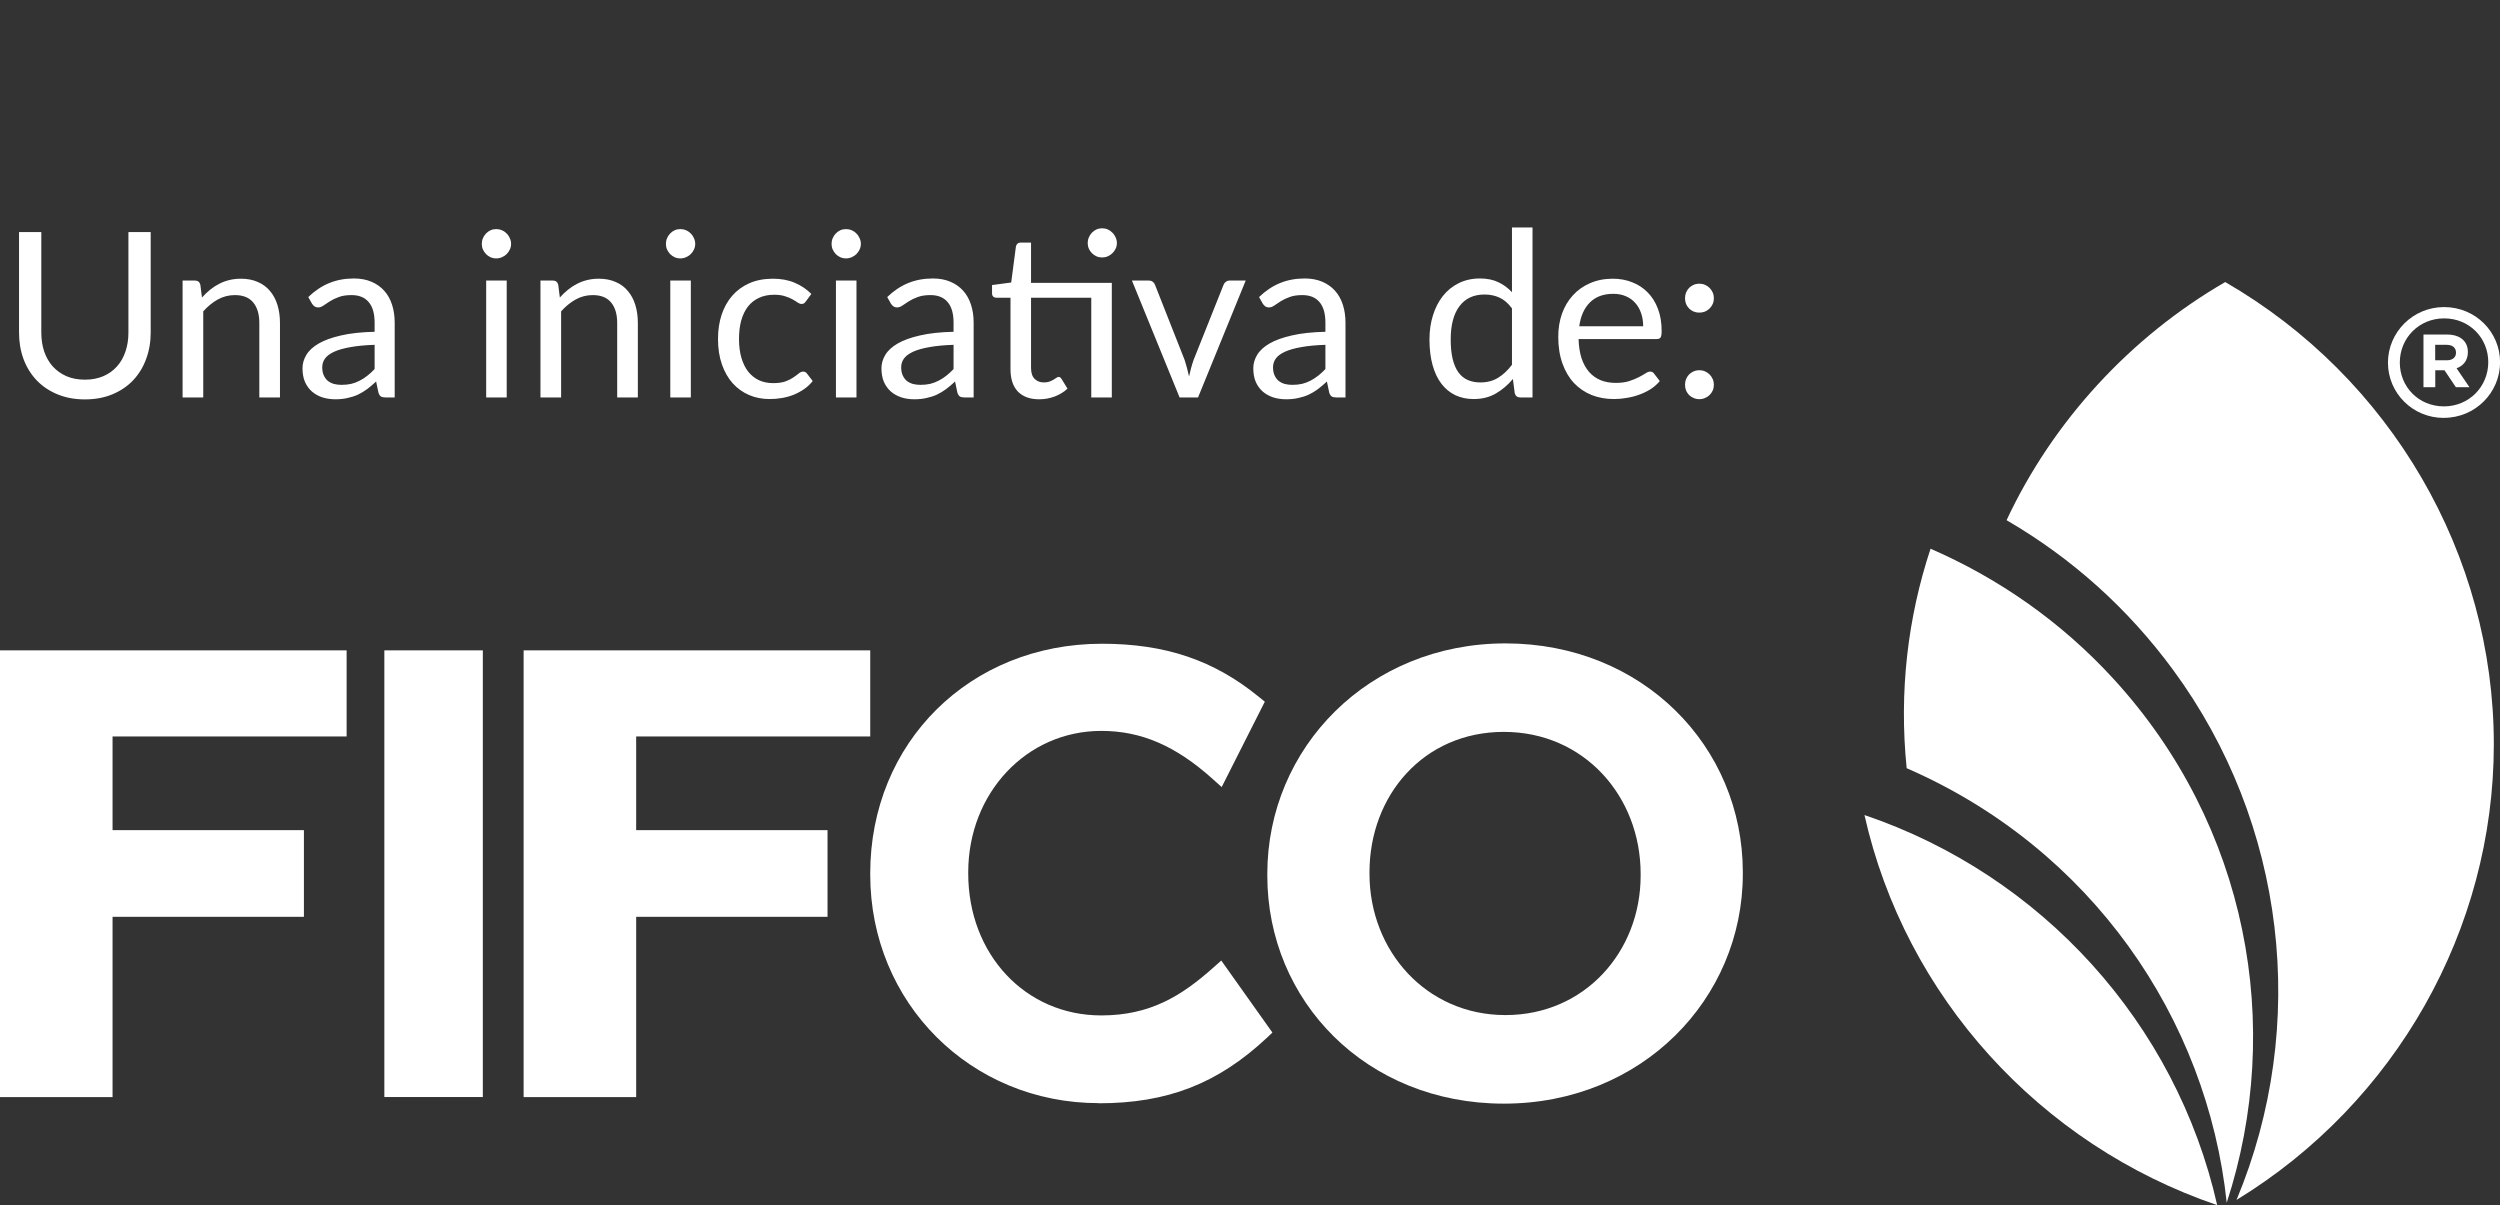
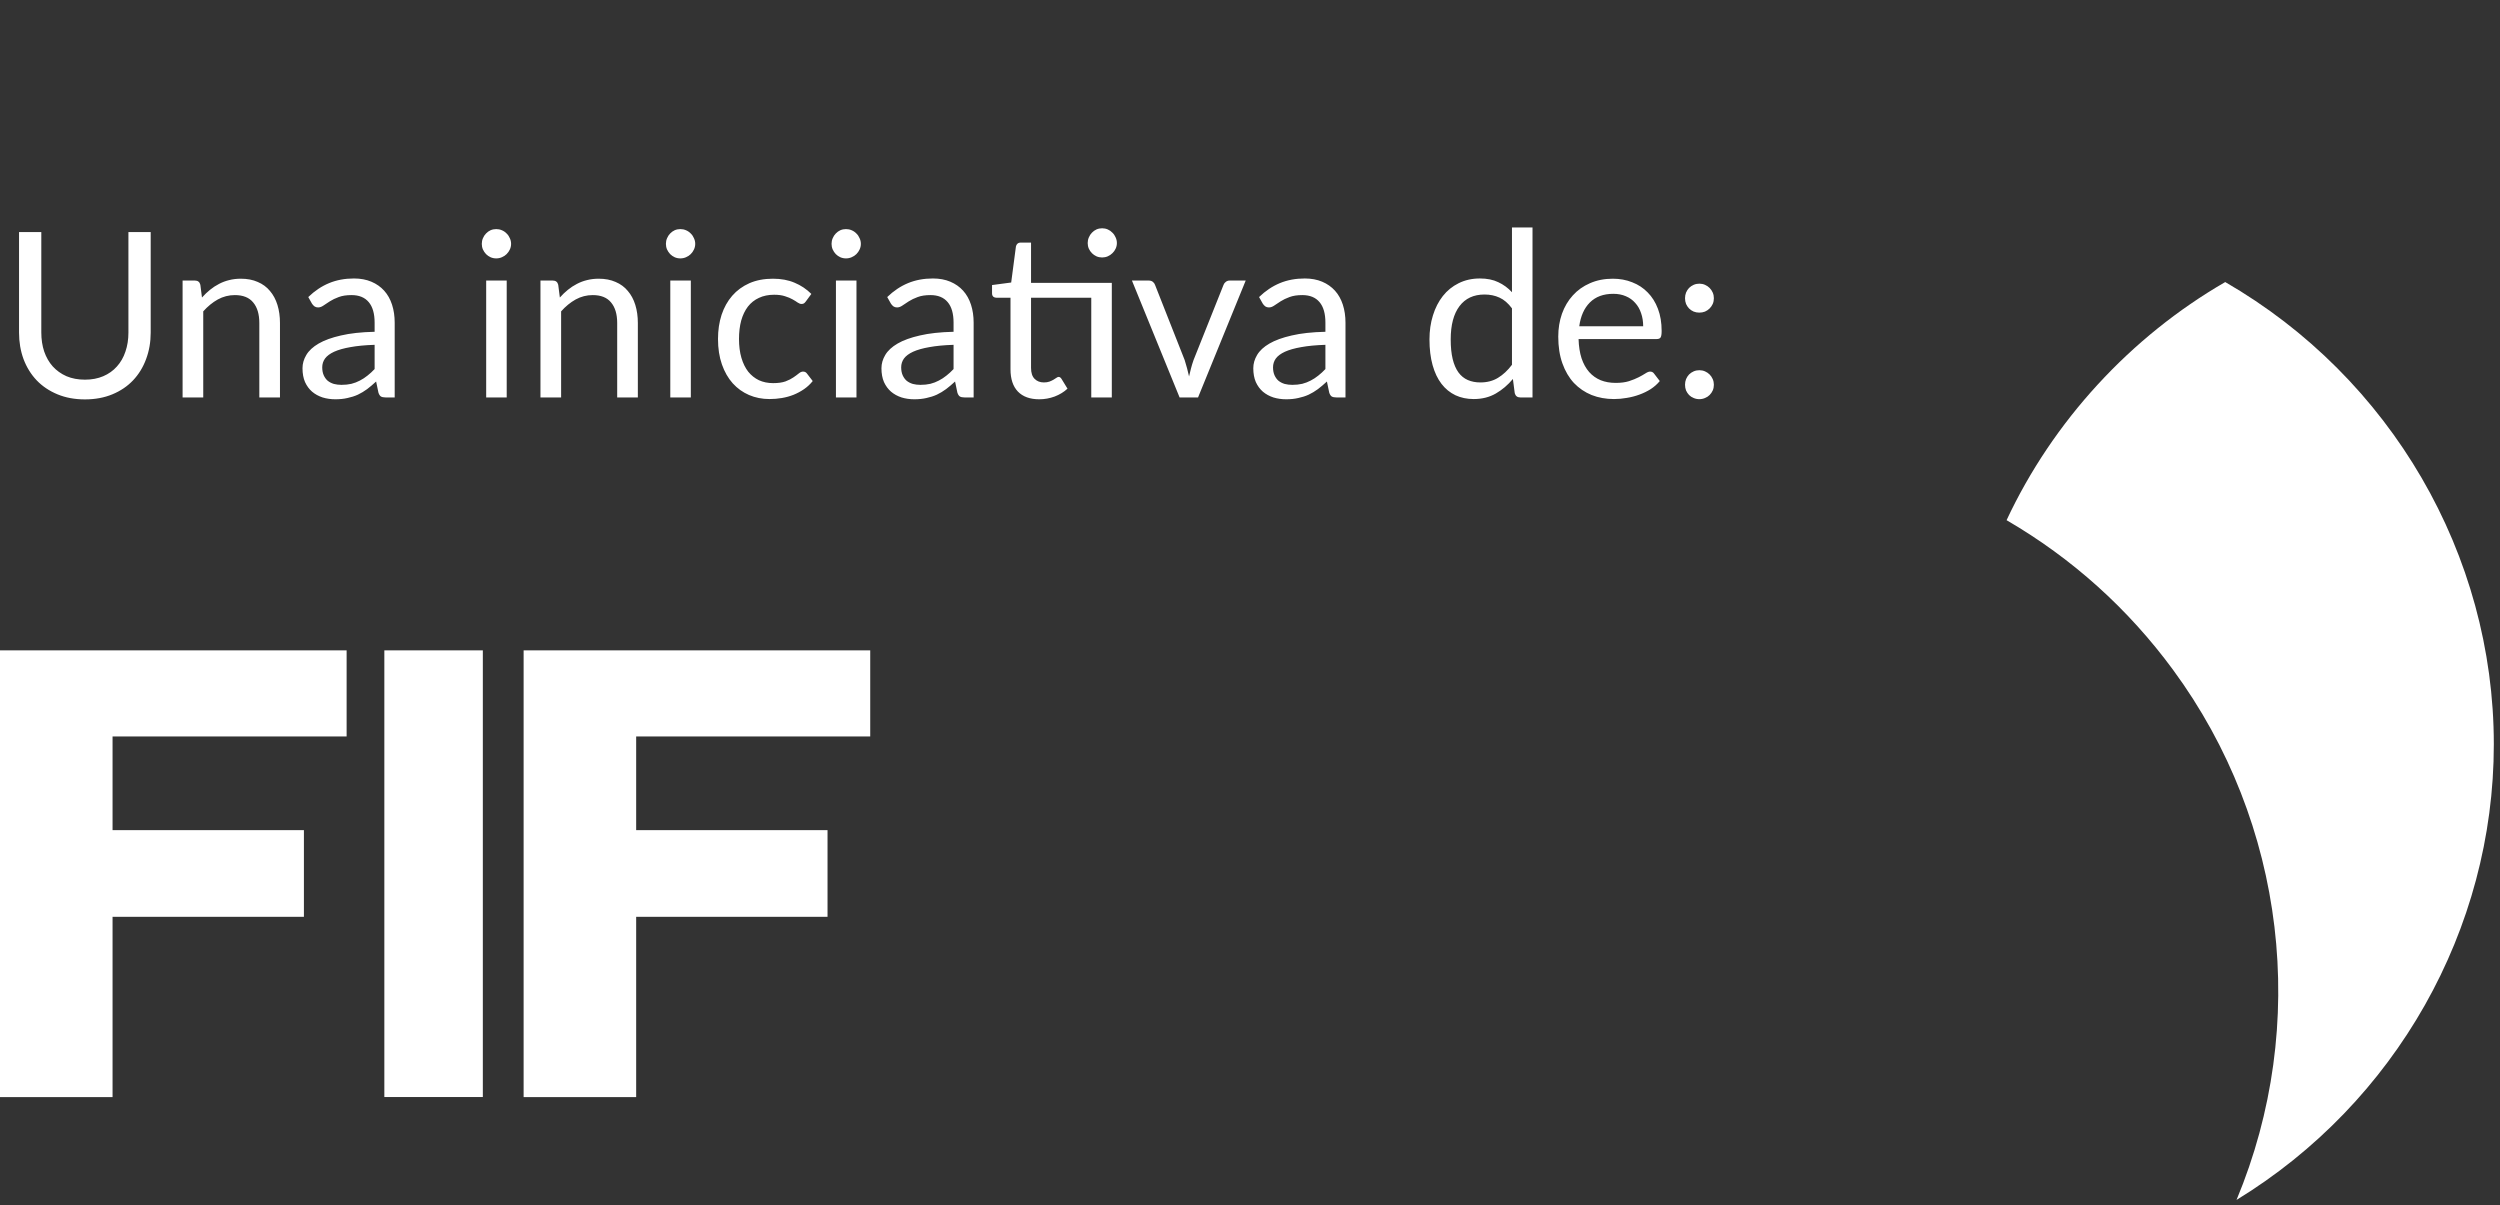
<svg xmlns="http://www.w3.org/2000/svg" width="195" height="94" viewBox="0 0 195 94" fill="none">
  <rect x="0" y="0" width="195" height="94" fill="#333333" stroke="none" />
  <path d="M6.624 29.614C7.158 29.614 7.635 29.524 8.055 29.344C8.475 29.164 8.829 28.912 9.117 28.588C9.411 28.264 9.633 27.877 9.783 27.427C9.939 26.977 10.017 26.482 10.017 25.942V18.103H11.754V25.942C11.754 26.686 11.634 27.376 11.394 28.012C11.16 28.648 10.821 29.2 10.377 29.668C9.939 30.13 9.402 30.493 8.766 30.757C8.13 31.021 7.416 31.153 6.624 31.153C5.832 31.153 5.118 31.021 4.482 30.757C3.846 30.493 3.306 30.13 2.862 29.668C2.418 29.2 2.076 28.648 1.836 28.012C1.602 27.376 1.485 26.686 1.485 25.942V18.103H3.222V25.933C3.222 26.473 3.297 26.968 3.447 27.418C3.603 27.868 3.825 28.255 4.113 28.579C4.407 28.903 4.764 29.158 5.184 29.344C5.61 29.524 6.09 29.614 6.624 29.614ZM15.754 23.206C15.952 22.984 16.162 22.783 16.384 22.603C16.606 22.423 16.84 22.27 17.086 22.144C17.338 22.012 17.602 21.913 17.878 21.847C18.16 21.775 18.463 21.739 18.787 21.739C19.285 21.739 19.723 21.823 20.101 21.991C20.485 22.153 20.803 22.387 21.055 22.693C21.313 22.993 21.508 23.356 21.64 23.782C21.772 24.208 21.838 24.679 21.838 25.195V31H20.227V25.195C20.227 24.505 20.068 23.971 19.75 23.593C19.438 23.209 18.961 23.017 18.319 23.017C17.845 23.017 17.401 23.131 16.987 23.359C16.579 23.587 16.201 23.896 15.853 24.286V31H14.242V21.883H15.205C15.433 21.883 15.574 21.994 15.628 22.216L15.754 23.206ZM29.22 26.896C28.482 26.92 27.852 26.98 27.33 27.076C26.814 27.166 26.391 27.286 26.061 27.436C25.737 27.586 25.5 27.763 25.35 27.967C25.206 28.171 25.134 28.399 25.134 28.651C25.134 28.891 25.173 29.098 25.251 29.272C25.329 29.446 25.434 29.59 25.566 29.704C25.704 29.812 25.863 29.893 26.043 29.947C26.229 29.995 26.427 30.019 26.637 30.019C26.919 30.019 27.177 29.992 27.411 29.938C27.645 29.878 27.864 29.794 28.068 29.686C28.278 29.578 28.476 29.449 28.662 29.299C28.854 29.149 29.04 28.978 29.22 28.786V26.896ZM24.045 23.17C24.549 22.684 25.092 22.321 25.674 22.081C26.256 21.841 26.901 21.721 27.609 21.721C28.119 21.721 28.572 21.805 28.968 21.973C29.364 22.141 29.697 22.375 29.967 22.675C30.237 22.975 30.441 23.338 30.579 23.764C30.717 24.19 30.786 24.658 30.786 25.168V31H30.075C29.919 31 29.799 30.976 29.715 30.928C29.631 30.874 29.565 30.772 29.517 30.622L29.337 29.758C29.097 29.98 28.863 30.178 28.635 30.352C28.407 30.52 28.167 30.664 27.915 30.784C27.663 30.898 27.393 30.985 27.105 31.045C26.823 31.111 26.508 31.144 26.16 31.144C25.806 31.144 25.473 31.096 25.161 31C24.849 30.898 24.576 30.748 24.342 30.55C24.114 30.352 23.931 30.103 23.793 29.803C23.661 29.497 23.595 29.137 23.595 28.723C23.595 28.363 23.694 28.018 23.892 27.688C24.09 27.352 24.411 27.055 24.855 26.797C25.299 26.539 25.878 26.329 26.592 26.167C27.306 25.999 28.182 25.903 29.22 25.879V25.168C29.22 24.46 29.067 23.926 28.761 23.566C28.455 23.2 28.008 23.017 27.42 23.017C27.024 23.017 26.691 23.068 26.421 23.17C26.157 23.266 25.926 23.377 25.728 23.503C25.536 23.623 25.368 23.734 25.224 23.836C25.086 23.932 24.948 23.98 24.81 23.98C24.702 23.98 24.609 23.953 24.531 23.899C24.453 23.839 24.387 23.767 24.333 23.683L24.045 23.17ZM39.523 21.883V31H37.922V21.883H39.523ZM39.865 19.021C39.865 19.177 39.833 19.324 39.767 19.462C39.706 19.594 39.623 19.714 39.514 19.822C39.413 19.924 39.289 20.005 39.145 20.065C39.008 20.125 38.861 20.155 38.705 20.155C38.548 20.155 38.401 20.125 38.264 20.065C38.132 20.005 38.014 19.924 37.913 19.822C37.81 19.714 37.73 19.594 37.669 19.462C37.609 19.324 37.58 19.177 37.58 19.021C37.58 18.865 37.609 18.718 37.669 18.58C37.73 18.436 37.81 18.313 37.913 18.211C38.014 18.103 38.132 18.019 38.264 17.959C38.401 17.899 38.548 17.869 38.705 17.869C38.861 17.869 39.008 17.899 39.145 17.959C39.289 18.019 39.413 18.103 39.514 18.211C39.623 18.313 39.706 18.436 39.767 18.58C39.833 18.718 39.865 18.865 39.865 19.021ZM43.668 23.206C43.866 22.984 44.076 22.783 44.298 22.603C44.52 22.423 44.754 22.27 45 22.144C45.252 22.012 45.516 21.913 45.792 21.847C46.074 21.775 46.377 21.739 46.701 21.739C47.199 21.739 47.637 21.823 48.015 21.991C48.399 22.153 48.717 22.387 48.969 22.693C49.227 22.993 49.422 23.356 49.554 23.782C49.686 24.208 49.752 24.679 49.752 25.195V31H48.141V25.195C48.141 24.505 47.982 23.971 47.664 23.593C47.352 23.209 46.875 23.017 46.233 23.017C45.759 23.017 45.315 23.131 44.901 23.359C44.493 23.587 44.115 23.896 43.767 24.286V31H42.156V21.883H43.119C43.347 21.883 43.488 21.994 43.542 22.216L43.668 23.206ZM53.885 21.883V31H52.283V21.883H53.885ZM54.227 19.021C54.227 19.177 54.194 19.324 54.128 19.462C54.068 19.594 53.984 19.714 53.876 19.822C53.774 19.924 53.651 20.005 53.507 20.065C53.369 20.125 53.222 20.155 53.066 20.155C52.91 20.155 52.763 20.125 52.625 20.065C52.493 20.005 52.376 19.924 52.274 19.822C52.172 19.714 52.091 19.594 52.031 19.462C51.971 19.324 51.941 19.177 51.941 19.021C51.941 18.865 51.971 18.718 52.031 18.58C52.091 18.436 52.172 18.313 52.274 18.211C52.376 18.103 52.493 18.019 52.625 17.959C52.763 17.899 52.91 17.869 53.066 17.869C53.222 17.869 53.369 17.899 53.507 17.959C53.651 18.019 53.774 18.103 53.876 18.211C53.984 18.313 54.068 18.436 54.128 18.58C54.194 18.718 54.227 18.865 54.227 19.021ZM62.862 23.503C62.814 23.569 62.766 23.62 62.718 23.656C62.67 23.692 62.604 23.71 62.52 23.71C62.43 23.71 62.331 23.674 62.223 23.602C62.115 23.524 61.98 23.44 61.818 23.35C61.662 23.26 61.467 23.179 61.233 23.107C61.005 23.029 60.723 22.99 60.387 22.99C59.937 22.99 59.541 23.071 59.199 23.233C58.857 23.389 58.569 23.617 58.335 23.917C58.107 24.217 57.933 24.58 57.813 25.006C57.699 25.432 57.642 25.909 57.642 26.437C57.642 26.989 57.705 27.481 57.831 27.913C57.957 28.339 58.134 28.699 58.362 28.993C58.596 29.281 58.875 29.503 59.199 29.659C59.529 29.809 59.898 29.884 60.306 29.884C60.696 29.884 61.017 29.839 61.269 29.749C61.521 29.653 61.728 29.548 61.89 29.434C62.058 29.32 62.196 29.218 62.304 29.128C62.418 29.032 62.529 28.984 62.637 28.984C62.769 28.984 62.871 29.035 62.943 29.137L63.393 29.722C63.195 29.968 62.97 30.178 62.718 30.352C62.466 30.526 62.193 30.673 61.899 30.793C61.611 30.907 61.308 30.991 60.99 31.045C60.672 31.099 60.348 31.126 60.018 31.126C59.448 31.126 58.917 31.021 58.425 30.811C57.939 30.601 57.516 30.298 57.156 29.902C56.796 29.5 56.514 29.008 56.31 28.426C56.106 27.844 56.004 27.181 56.004 26.437C56.004 25.759 56.097 25.132 56.283 24.556C56.475 23.98 56.751 23.485 57.111 23.071C57.477 22.651 57.924 22.324 58.452 22.09C58.986 21.856 59.598 21.739 60.288 21.739C60.93 21.739 61.494 21.844 61.98 22.054C62.472 22.258 62.907 22.549 63.285 22.927L62.862 23.503ZM66.805 21.883V31H65.203V21.883H66.805ZM67.147 19.021C67.147 19.177 67.114 19.324 67.048 19.462C66.988 19.594 66.904 19.714 66.796 19.822C66.694 19.924 66.571 20.005 66.427 20.065C66.289 20.125 66.142 20.155 65.986 20.155C65.83 20.155 65.683 20.125 65.545 20.065C65.413 20.005 65.296 19.924 65.194 19.822C65.092 19.714 65.011 19.594 64.951 19.462C64.891 19.324 64.861 19.177 64.861 19.021C64.861 18.865 64.891 18.718 64.951 18.58C65.011 18.436 65.092 18.313 65.194 18.211C65.296 18.103 65.413 18.019 65.545 17.959C65.683 17.899 65.83 17.869 65.986 17.869C66.142 17.869 66.289 17.899 66.427 17.959C66.571 18.019 66.694 18.103 66.796 18.211C66.904 18.313 66.988 18.436 67.048 18.58C67.114 18.718 67.147 18.865 67.147 19.021ZM74.378 26.896C73.64 26.92 73.01 26.98 72.488 27.076C71.972 27.166 71.549 27.286 71.219 27.436C70.895 27.586 70.658 27.763 70.508 27.967C70.364 28.171 70.292 28.399 70.292 28.651C70.292 28.891 70.331 29.098 70.409 29.272C70.487 29.446 70.592 29.59 70.724 29.704C70.862 29.812 71.021 29.893 71.201 29.947C71.387 29.995 71.585 30.019 71.795 30.019C72.077 30.019 72.335 29.992 72.569 29.938C72.803 29.878 73.022 29.794 73.226 29.686C73.436 29.578 73.634 29.449 73.82 29.299C74.012 29.149 74.198 28.978 74.378 28.786V26.896ZM69.203 23.17C69.707 22.684 70.25 22.321 70.832 22.081C71.414 21.841 72.059 21.721 72.767 21.721C73.277 21.721 73.73 21.805 74.126 21.973C74.522 22.141 74.855 22.375 75.125 22.675C75.395 22.975 75.599 23.338 75.737 23.764C75.875 24.19 75.944 24.658 75.944 25.168V31H75.233C75.077 31 74.957 30.976 74.873 30.928C74.789 30.874 74.723 30.772 74.675 30.622L74.495 29.758C74.255 29.98 74.021 30.178 73.793 30.352C73.565 30.52 73.325 30.664 73.073 30.784C72.821 30.898 72.551 30.985 72.263 31.045C71.981 31.111 71.666 31.144 71.318 31.144C70.964 31.144 70.631 31.096 70.319 31C70.007 30.898 69.734 30.748 69.5 30.55C69.272 30.352 69.089 30.103 68.951 29.803C68.819 29.497 68.753 29.137 68.753 28.723C68.753 28.363 68.852 28.018 69.05 27.688C69.248 27.352 69.569 27.055 70.013 26.797C70.457 26.539 71.036 26.329 71.75 26.167C72.464 25.999 73.34 25.903 74.378 25.879V25.168C74.378 24.46 74.225 23.926 73.919 23.566C73.613 23.2 73.166 23.017 72.578 23.017C72.182 23.017 71.849 23.068 71.579 23.17C71.315 23.266 71.084 23.377 70.886 23.503C70.694 23.623 70.526 23.734 70.382 23.836C70.244 23.932 70.106 23.98 69.968 23.98C69.86 23.98 69.767 23.953 69.689 23.899C69.611 23.839 69.545 23.767 69.491 23.683L69.203 23.17ZM86.721 31H85.119V23.224H80.421V28.696C80.421 29.08 80.514 29.365 80.7 29.551C80.886 29.737 81.126 29.83 81.42 29.83C81.588 29.83 81.732 29.809 81.852 29.767C81.978 29.719 82.086 29.668 82.176 29.614C82.266 29.56 82.341 29.512 82.401 29.47C82.467 29.422 82.524 29.398 82.572 29.398C82.656 29.398 82.731 29.449 82.797 29.551L83.265 30.316C82.989 30.574 82.656 30.778 82.266 30.928C81.876 31.072 81.474 31.144 81.06 31.144C80.34 31.144 79.785 30.943 79.395 30.541C79.011 30.139 78.819 29.56 78.819 28.804V23.224H77.721C77.625 23.224 77.544 23.197 77.478 23.143C77.412 23.083 77.379 22.993 77.379 22.873V22.234L78.873 22.036L79.242 19.228C79.26 19.138 79.299 19.066 79.359 19.012C79.425 18.952 79.509 18.922 79.611 18.922H80.421V22.063H86.721V31ZM87.117 18.958C87.117 19.114 87.084 19.261 87.018 19.399C86.958 19.531 86.874 19.648 86.766 19.75C86.664 19.852 86.544 19.933 86.406 19.993C86.268 20.053 86.121 20.083 85.965 20.083C85.809 20.083 85.662 20.053 85.524 19.993C85.392 19.933 85.275 19.852 85.173 19.75C85.071 19.648 84.99 19.531 84.93 19.399C84.87 19.261 84.84 19.114 84.84 18.958C84.84 18.802 84.87 18.655 84.93 18.517C84.99 18.373 85.071 18.25 85.173 18.148C85.275 18.04 85.392 17.956 85.524 17.896C85.662 17.836 85.809 17.806 85.965 17.806C86.121 17.806 86.268 17.836 86.406 17.896C86.544 17.956 86.664 18.04 86.766 18.148C86.874 18.25 86.958 18.373 87.018 18.517C87.084 18.655 87.117 18.802 87.117 18.958ZM97.165 21.883L93.448 31H92.008L88.291 21.883H89.596C89.728 21.883 89.836 21.916 89.92 21.982C90.004 22.048 90.061 22.126 90.091 22.216L92.404 28.084C92.476 28.306 92.539 28.522 92.593 28.732C92.647 28.942 92.698 29.152 92.746 29.362C92.794 29.152 92.845 28.942 92.899 28.732C92.953 28.522 93.019 28.306 93.097 28.084L95.437 22.216C95.473 22.12 95.533 22.042 95.617 21.982C95.701 21.916 95.8 21.883 95.914 21.883H97.165ZM103.382 26.896C102.644 26.92 102.014 26.98 101.492 27.076C100.976 27.166 100.553 27.286 100.223 27.436C99.899 27.586 99.662 27.763 99.512 27.967C99.368 28.171 99.296 28.399 99.296 28.651C99.296 28.891 99.335 29.098 99.413 29.272C99.491 29.446 99.596 29.59 99.728 29.704C99.866 29.812 100.025 29.893 100.205 29.947C100.391 29.995 100.589 30.019 100.799 30.019C101.081 30.019 101.339 29.992 101.573 29.938C101.807 29.878 102.026 29.794 102.23 29.686C102.44 29.578 102.638 29.449 102.824 29.299C103.016 29.149 103.202 28.978 103.382 28.786V26.896ZM98.207 23.17C98.711 22.684 99.254 22.321 99.836 22.081C100.418 21.841 101.063 21.721 101.771 21.721C102.281 21.721 102.734 21.805 103.13 21.973C103.526 22.141 103.859 22.375 104.129 22.675C104.399 22.975 104.603 23.338 104.741 23.764C104.879 24.19 104.948 24.658 104.948 25.168V31H104.237C104.081 31 103.961 30.976 103.877 30.928C103.793 30.874 103.727 30.772 103.679 30.622L103.499 29.758C103.259 29.98 103.025 30.178 102.797 30.352C102.569 30.52 102.329 30.664 102.077 30.784C101.825 30.898 101.555 30.985 101.267 31.045C100.985 31.111 100.67 31.144 100.322 31.144C99.968 31.144 99.635 31.096 99.323 31C99.011 30.898 98.738 30.748 98.504 30.55C98.276 30.352 98.093 30.103 97.955 29.803C97.823 29.497 97.757 29.137 97.757 28.723C97.757 28.363 97.856 28.018 98.054 27.688C98.252 27.352 98.573 27.055 99.017 26.797C99.461 26.539 100.04 26.329 100.754 26.167C101.468 25.999 102.344 25.903 103.382 25.879V25.168C103.382 24.46 103.229 23.926 102.923 23.566C102.617 23.2 102.17 23.017 101.582 23.017C101.186 23.017 100.853 23.068 100.583 23.17C100.319 23.266 100.088 23.377 99.89 23.503C99.698 23.623 99.53 23.734 99.386 23.836C99.248 23.932 99.11 23.98 98.972 23.98C98.864 23.98 98.771 23.953 98.693 23.899C98.615 23.839 98.549 23.767 98.495 23.683L98.207 23.17ZM117.934 24.052C117.634 23.65 117.31 23.371 116.962 23.215C116.614 23.053 116.224 22.972 115.792 22.972C114.946 22.972 114.295 23.275 113.839 23.881C113.383 24.487 113.155 25.351 113.155 26.473C113.155 27.067 113.206 27.577 113.308 28.003C113.41 28.423 113.56 28.771 113.758 29.047C113.956 29.317 114.199 29.515 114.487 29.641C114.775 29.767 115.102 29.83 115.468 29.83C115.996 29.83 116.455 29.71 116.845 29.47C117.241 29.23 117.604 28.891 117.934 28.453V24.052ZM119.536 17.743V31H118.582C118.354 31 118.21 30.889 118.15 30.667L118.006 29.56C117.616 30.028 117.172 30.406 116.674 30.694C116.176 30.982 115.6 31.126 114.946 31.126C114.424 31.126 113.95 31.027 113.524 30.829C113.098 30.625 112.735 30.328 112.435 29.938C112.135 29.548 111.904 29.062 111.742 28.48C111.58 27.898 111.499 27.229 111.499 26.473C111.499 25.801 111.589 25.177 111.769 24.601C111.949 24.019 112.207 23.515 112.543 23.089C112.879 22.663 113.29 22.33 113.776 22.09C114.268 21.844 114.82 21.721 115.432 21.721C115.99 21.721 116.467 21.817 116.863 22.009C117.265 22.195 117.622 22.456 117.934 22.792V17.743H119.536ZM128.168 25.447C128.168 25.075 128.114 24.736 128.006 24.43C127.904 24.118 127.751 23.851 127.547 23.629C127.349 23.401 127.106 23.227 126.818 23.107C126.53 22.981 126.203 22.918 125.837 22.918C125.069 22.918 124.46 23.143 124.01 23.593C123.566 24.037 123.29 24.655 123.182 25.447H128.168ZM129.464 29.722C129.266 29.962 129.029 30.172 128.753 30.352C128.477 30.526 128.18 30.67 127.862 30.784C127.55 30.898 127.226 30.982 126.89 31.036C126.554 31.096 126.221 31.126 125.891 31.126C125.261 31.126 124.679 31.021 124.145 30.811C123.617 30.595 123.158 30.283 122.768 29.875C122.384 29.461 122.084 28.951 121.868 28.345C121.652 27.739 121.544 27.043 121.544 26.257C121.544 25.621 121.64 25.027 121.832 24.475C122.03 23.923 122.312 23.446 122.678 23.044C123.044 22.636 123.491 22.318 124.019 22.09C124.547 21.856 125.141 21.739 125.801 21.739C126.347 21.739 126.851 21.832 127.313 22.018C127.781 22.198 128.183 22.462 128.519 22.81C128.861 23.152 129.128 23.578 129.32 24.088C129.512 24.592 129.608 25.168 129.608 25.816C129.608 26.068 129.581 26.236 129.527 26.32C129.473 26.404 129.371 26.446 129.221 26.446H123.128C123.146 27.022 123.224 27.523 123.362 27.949C123.506 28.375 123.704 28.732 123.956 29.02C124.208 29.302 124.508 29.515 124.856 29.659C125.204 29.797 125.594 29.866 126.026 29.866C126.428 29.866 126.773 29.821 127.061 29.731C127.355 29.635 127.607 29.533 127.817 29.425C128.027 29.317 128.201 29.218 128.339 29.128C128.483 29.032 128.606 28.984 128.708 28.984C128.84 28.984 128.942 29.035 129.014 29.137L129.464 29.722ZM131.432 30.01C131.432 29.854 131.459 29.707 131.513 29.569C131.573 29.431 131.651 29.311 131.747 29.209C131.849 29.107 131.969 29.026 132.107 28.966C132.245 28.906 132.392 28.876 132.548 28.876C132.704 28.876 132.851 28.906 132.989 28.966C133.127 29.026 133.247 29.107 133.349 29.209C133.451 29.311 133.532 29.431 133.592 29.569C133.652 29.707 133.682 29.854 133.682 30.01C133.682 30.172 133.652 30.322 133.592 30.46C133.532 30.592 133.451 30.709 133.349 30.811C133.247 30.913 133.127 30.991 132.989 31.045C132.851 31.105 132.704 31.135 132.548 31.135C132.392 31.135 132.245 31.105 132.107 31.045C131.969 30.991 131.849 30.913 131.747 30.811C131.651 30.709 131.573 30.592 131.513 30.46C131.459 30.322 131.432 30.172 131.432 30.01ZM131.432 23.26C131.432 23.104 131.459 22.957 131.513 22.819C131.573 22.681 131.651 22.561 131.747 22.459C131.849 22.357 131.969 22.276 132.107 22.216C132.245 22.156 132.392 22.126 132.548 22.126C132.704 22.126 132.851 22.156 132.989 22.216C133.127 22.276 133.247 22.357 133.349 22.459C133.451 22.561 133.532 22.681 133.592 22.819C133.652 22.957 133.682 23.104 133.682 23.26C133.682 23.422 133.652 23.572 133.592 23.71C133.532 23.842 133.451 23.959 133.349 24.061C133.247 24.163 133.127 24.244 132.989 24.304C132.851 24.358 132.704 24.385 132.548 24.385C132.392 24.385 132.245 24.358 132.107 24.304C131.969 24.244 131.849 24.163 131.747 24.061C131.651 23.959 131.573 23.842 131.513 23.71C131.459 23.572 131.432 23.422 131.432 23.26Z" fill="white" />
  <g clip-path="url(#clip0_1_759)">
    <path d="M194.518 58.058C194.518 43.266 186.498 29.473 173.567 22C166.163 26.282 160.121 32.861 156.513 40.574C161.629 43.551 165.996 47.482 169.494 52.241C178.295 64.209 180.141 79.943 174.449 93.594C186.858 86.018 194.518 72.509 194.518 58.058Z" fill="white" />
-     <path d="M148.776 59.944C163.114 66.204 172.165 79.417 173.684 93.814C178.173 80.069 175.358 64.412 164.849 52.948C160.737 48.458 155.848 45.092 150.583 42.8C148.809 48.162 148.111 53.957 148.721 59.922C148.743 59.927 148.759 59.938 148.782 59.944" fill="white" />
-     <path d="M145.428 63.573C148.604 77.706 159.079 89.28 172.941 94C169.732 79.828 159.279 68.271 145.428 63.573Z" fill="white" />
-     <path d="M190.616 32.597C188.172 32.597 186.26 30.646 186.26 28.288C186.26 25.931 188.188 23.952 190.638 23.952C193.088 23.952 195.006 25.892 195.006 28.255C195.006 30.618 193.077 32.592 190.621 32.592M190.644 24.834C188.676 24.834 187.185 26.375 187.185 28.277C187.185 30.18 188.659 31.698 190.627 31.698C192.595 31.698 194.085 30.147 194.085 28.25C194.085 26.353 192.611 24.834 190.644 24.834ZM191.614 28.727L192.617 30.202H191.558L190.671 28.88H189.951V30.202H189.031V26.095H190.871C191.863 26.095 192.495 26.594 192.495 27.455C192.495 28.124 192.135 28.541 191.608 28.727M190.838 26.896H189.945V28.102H190.86C191.32 28.102 191.569 27.855 191.569 27.515C191.569 27.11 191.287 26.896 190.832 26.896" fill="white" />
-     <path d="M98.85 68.299V68.162C98.85 58.321 106.759 50.185 117.428 50.185C128.097 50.185 135.94 58.2 135.94 68.035V68.162C135.94 77.937 128.042 86.084 117.3 86.084C106.559 86.084 98.85 78.068 98.85 68.299ZM127.97 68.299V68.162C127.97 62.109 123.558 57.087 117.3 57.087C111.043 57.087 106.82 62.038 106.82 68.035V68.162C106.82 74.159 111.243 79.176 117.428 79.176C123.613 79.176 127.97 74.225 127.97 68.299Z" fill="white" />
    <path d="M0 50.728H27.036V57.444H8.779V64.751H23.705V71.511H8.779V85.574H0V50.728Z" fill="white" />
    <path d="M40.842 50.728H67.878V57.444H49.621V64.751H64.547V71.511H49.621V85.574H40.842V50.728Z" fill="white" />
    <path d="M37.661 50.728H29.979V85.568H37.661V50.728Z" fill="white" />
-     <path d="M85.703 86.045C75.71 86.045 67.878 78.222 67.878 68.222V68.123C67.878 57.915 75.649 50.212 85.947 50.212C90.907 50.212 94.693 51.495 98.212 54.373L98.656 54.73L95.291 61.391L94.588 60.76C91.694 58.162 89.012 57.01 85.897 57.01C80.077 57.01 75.522 61.851 75.522 68.035V68.129C75.522 74.444 79.983 79.203 85.897 79.203C89.688 79.203 92.138 77.706 94.654 75.459L95.258 74.921L99.249 80.541L98.8 80.963C94.975 84.532 91.057 86.056 85.697 86.056" fill="white" />
  </g>
  <defs>
    <clipPath id="clip0_1_759">
      <rect width="195" height="72" fill="white" transform="translate(0 22)" />
    </clipPath>
  </defs>
</svg>